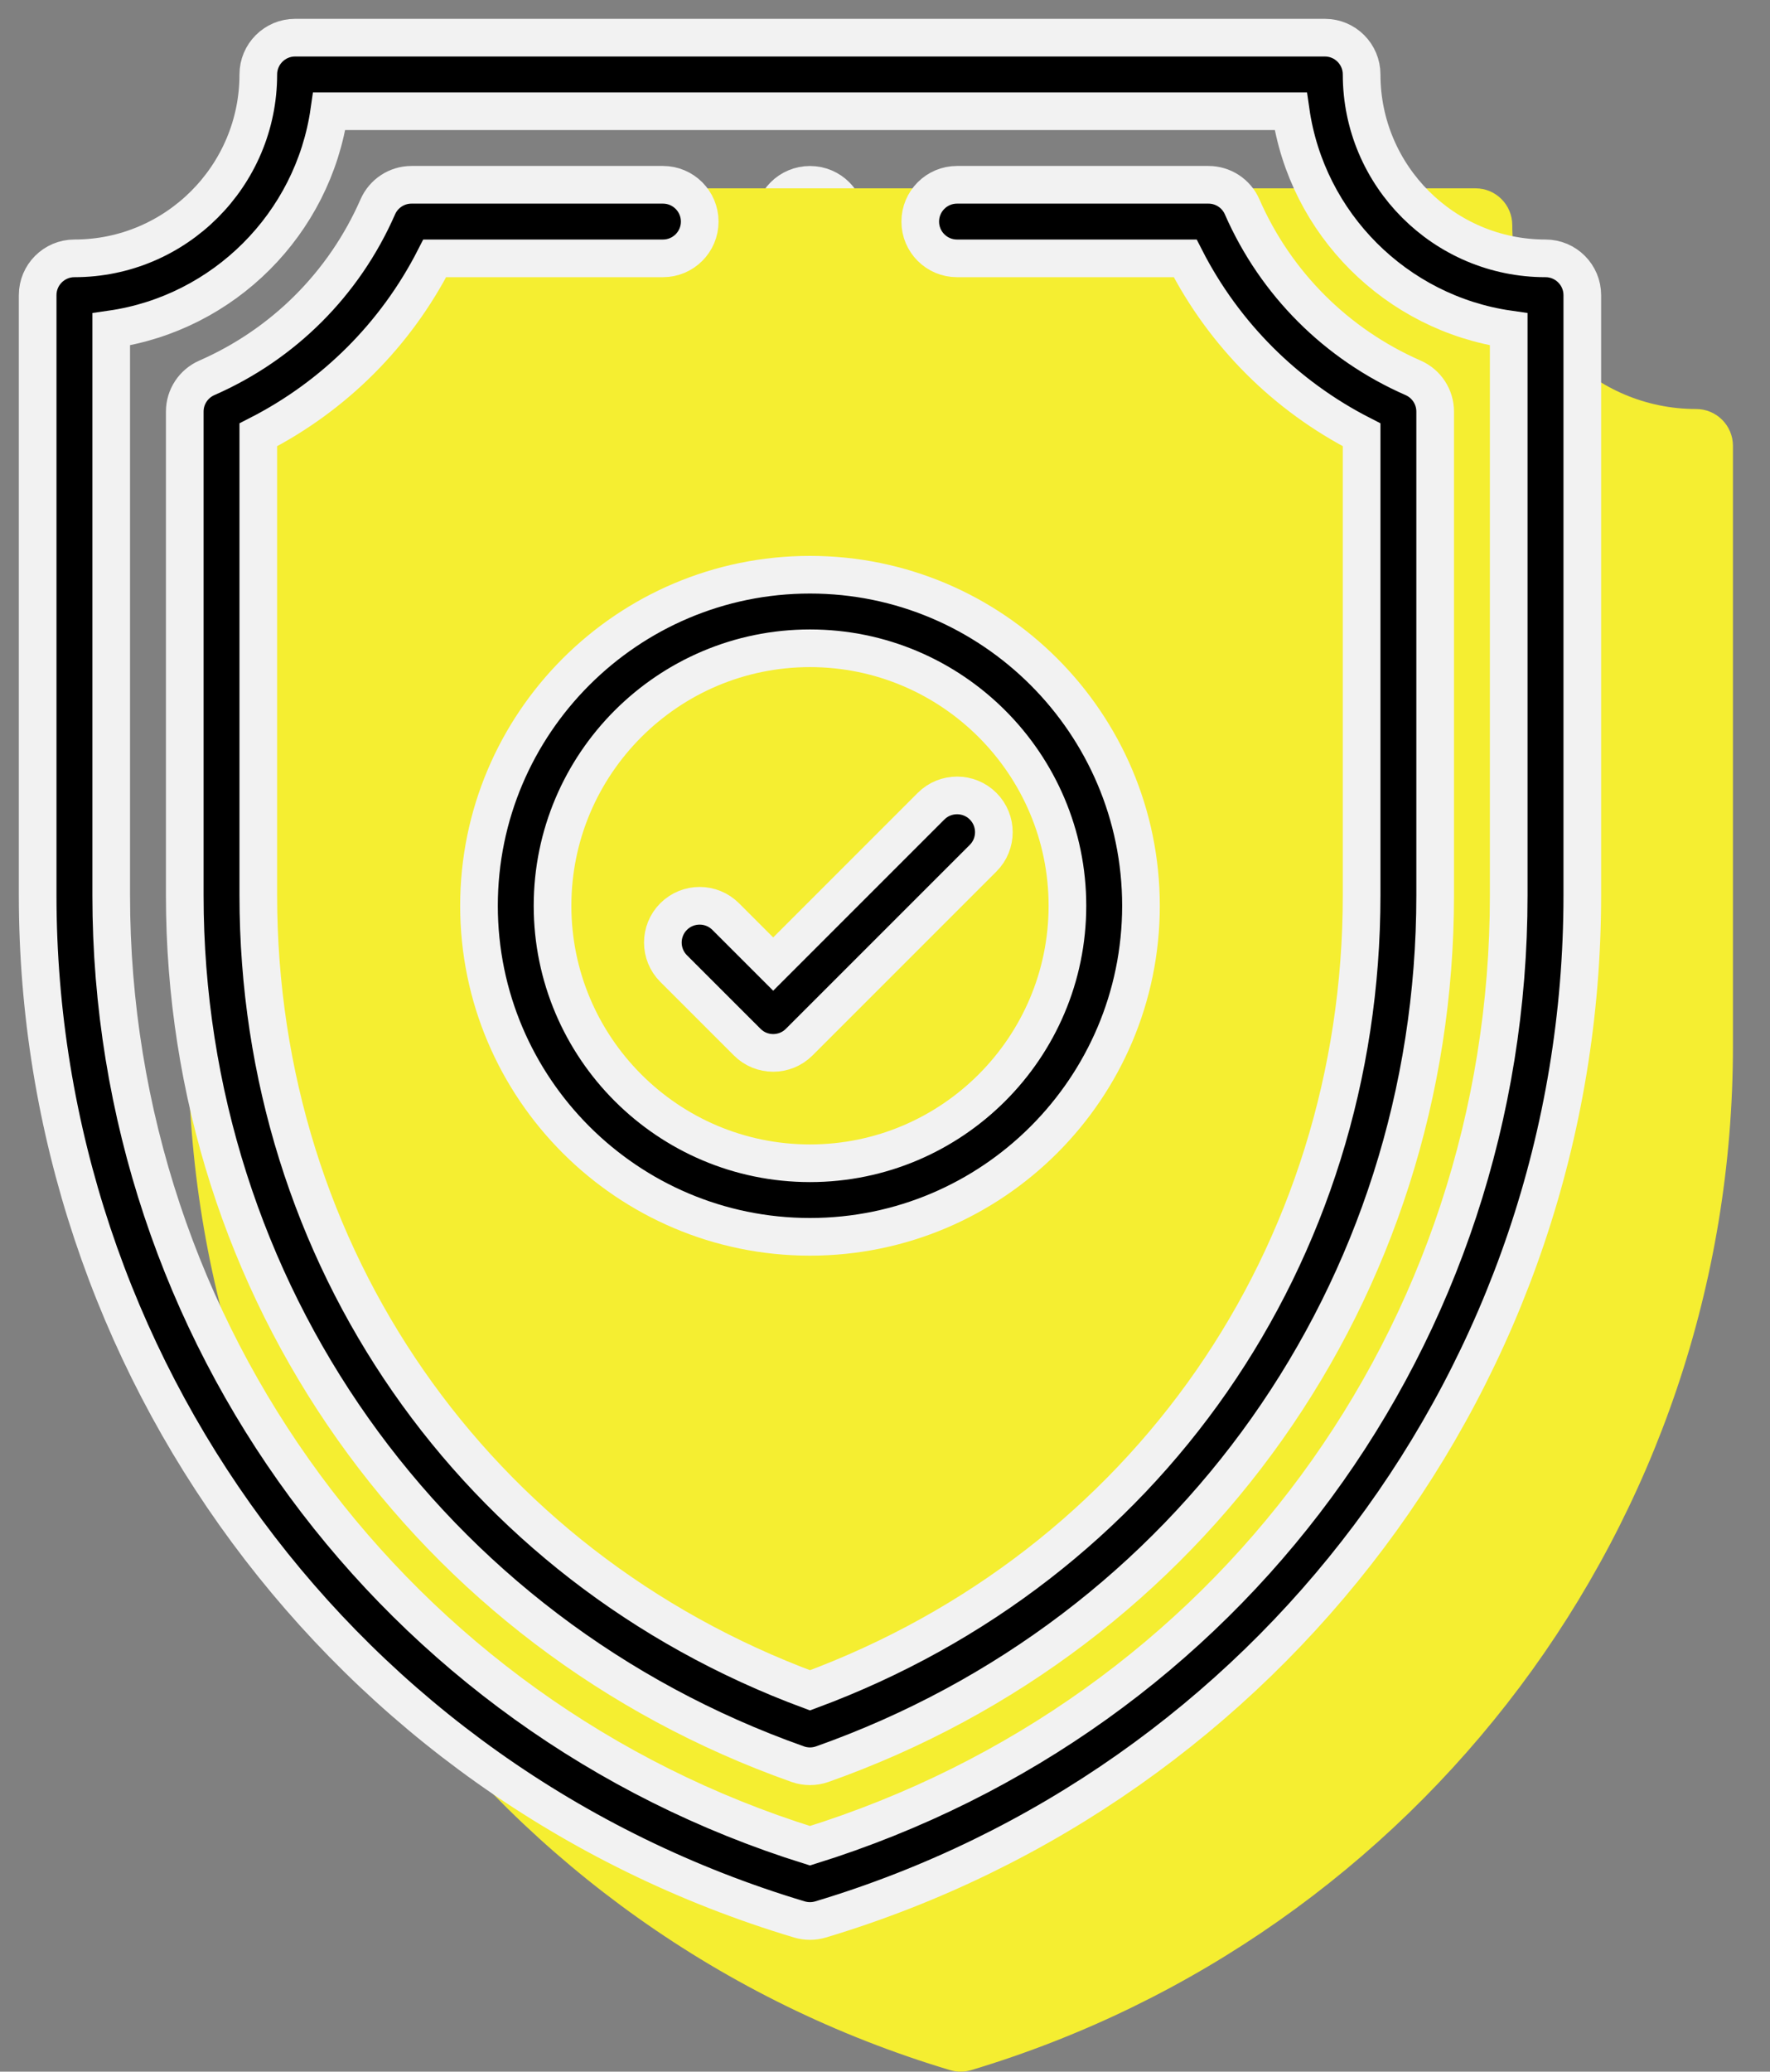
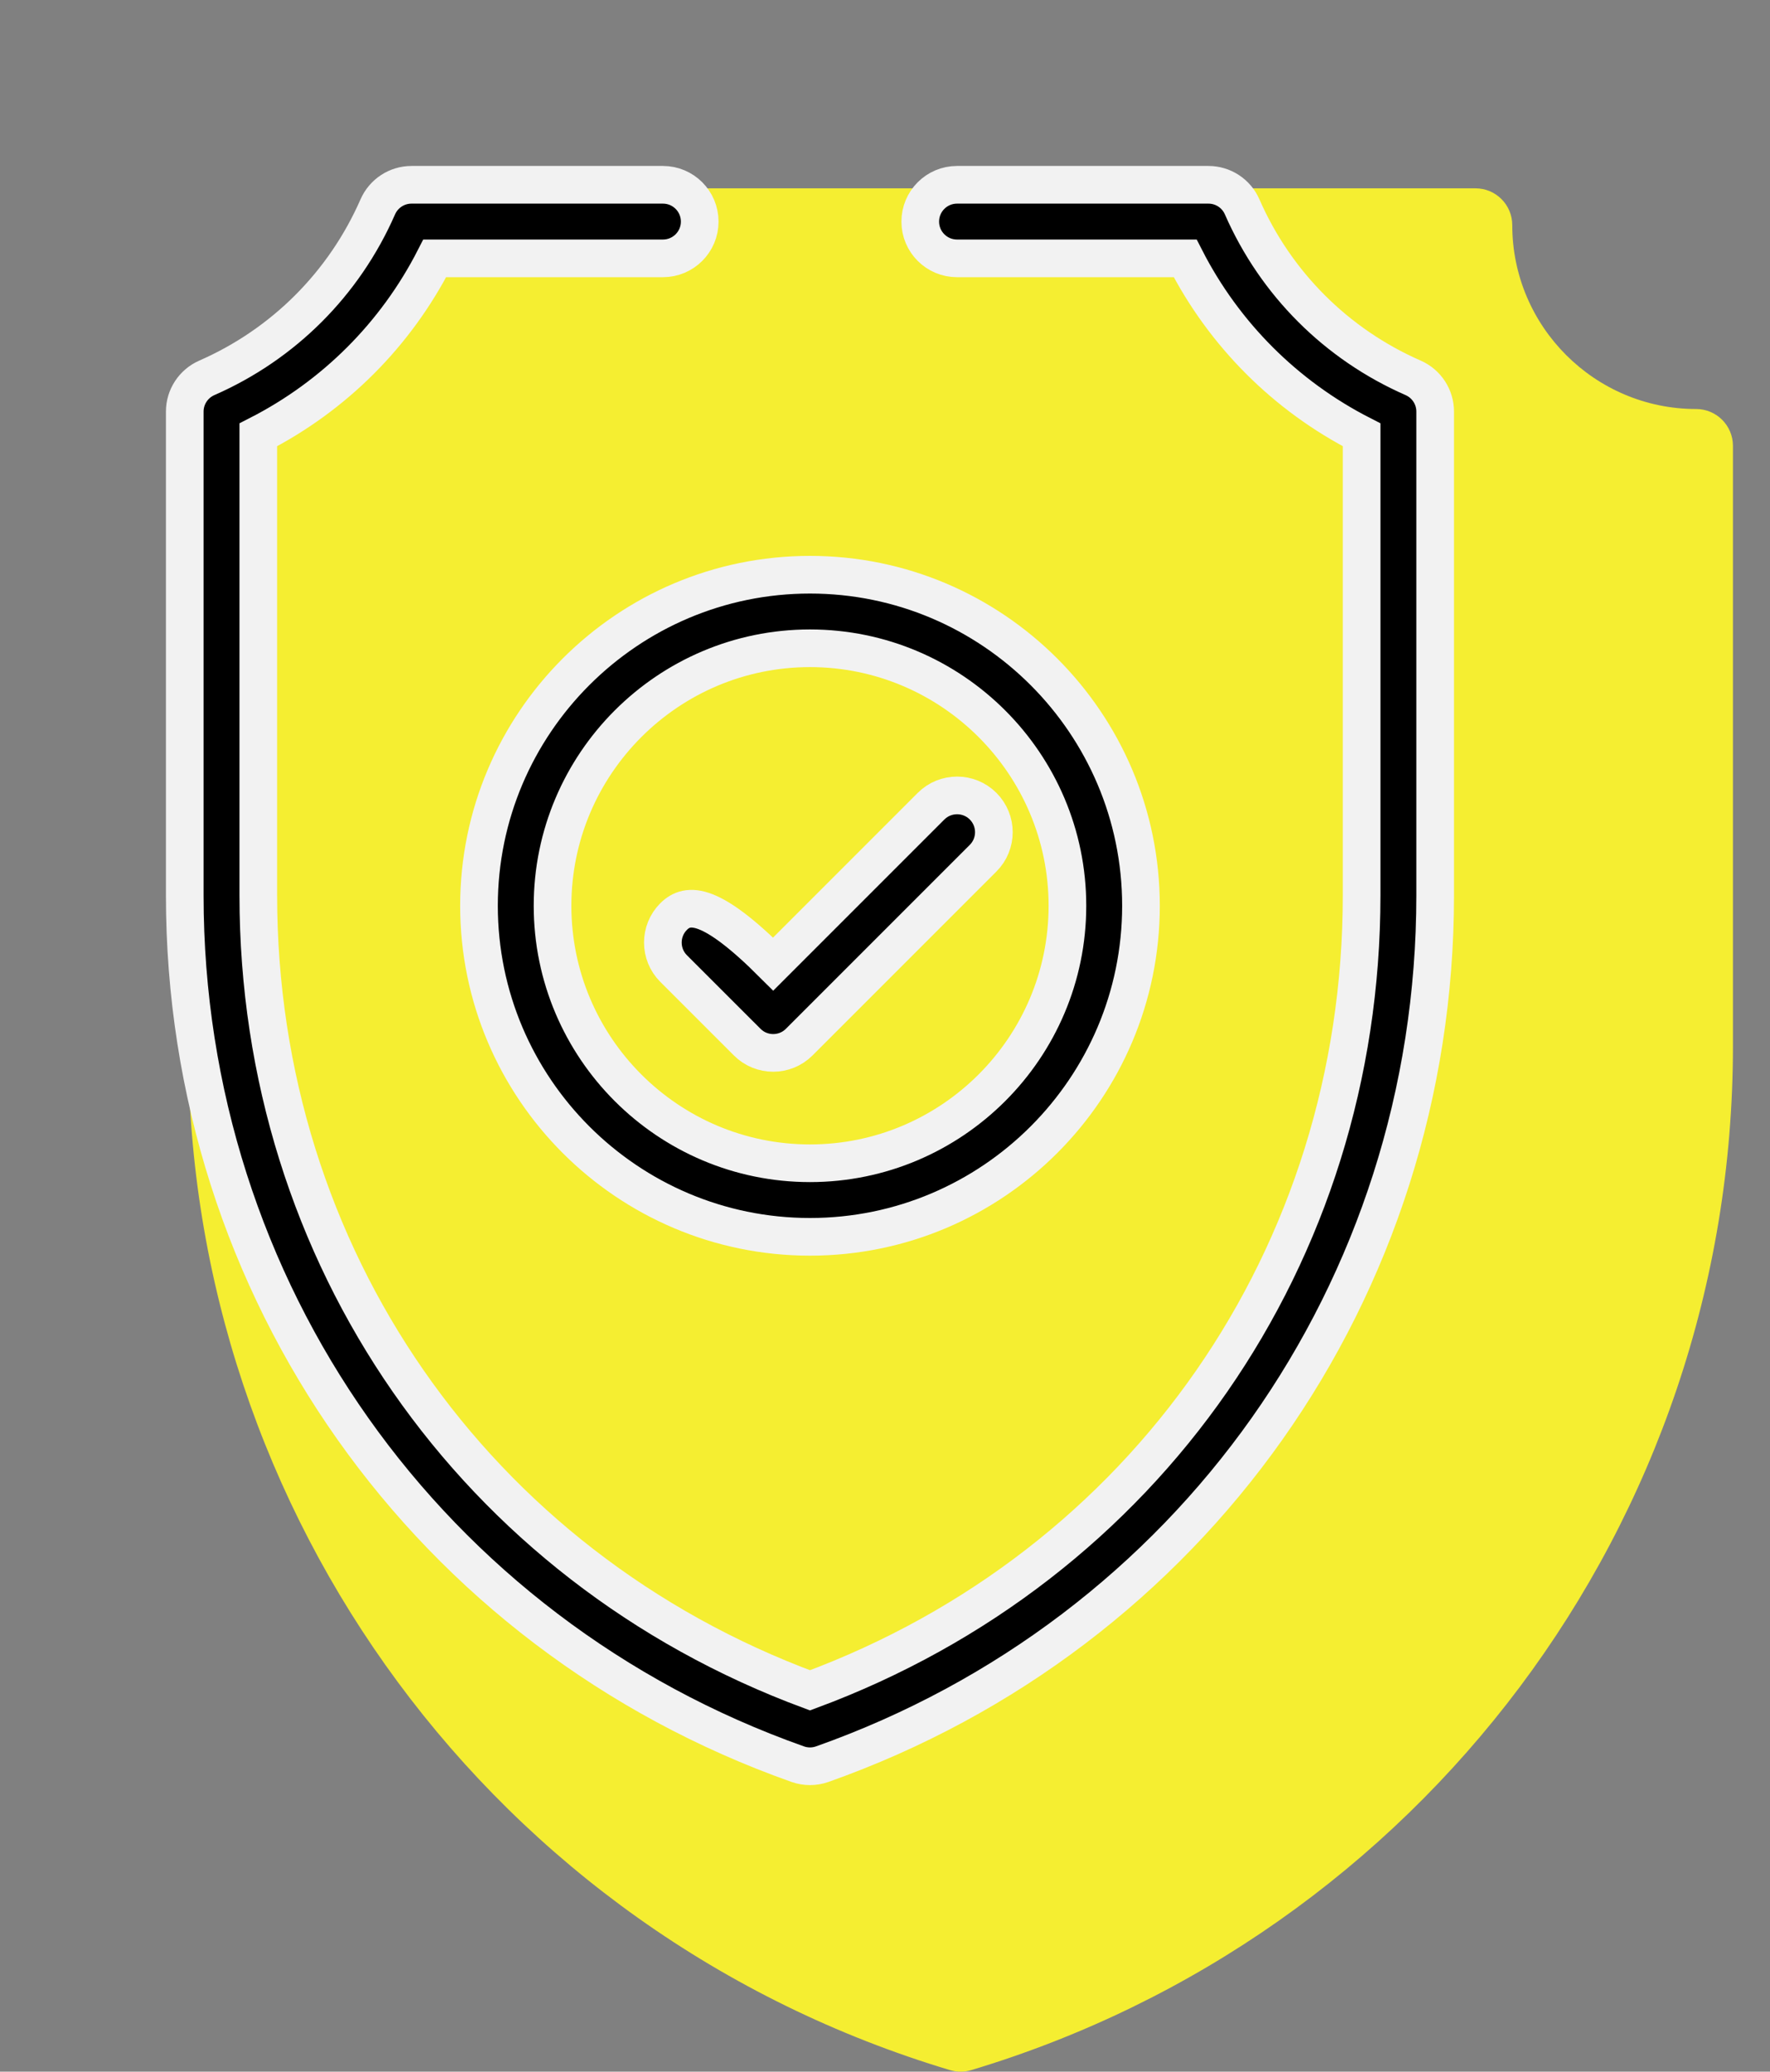
<svg xmlns="http://www.w3.org/2000/svg" width="47px" height="55px" viewBox="0 0 47 55" version="1.1">
  <rect x="0" y="0" width="47" height="55" fill="#808080" stroke="none" />
  <title>5AD25DD1-F356-48C1-922A-8DBBB874216E</title>
  <g id="Ana-sayfa" stroke="none" stroke-width="1" fill="none" fill-rule="evenodd">
    <g id="Ana-sayfa---1240px-net-ayhanpark" transform="translate(-412, -2749)" fill-rule="nonzero">
      <g id="884553" transform="translate(413, 2750)">
-         <path d="M20.508,3.907 C19.967,3.907 19.532,4.343 19.532,4.883 C19.532,5.385 19.91,5.804 20.41,5.853 C20.989,5.911 21.483,5.46 21.483,4.883 C21.483,4.342 21.048,3.907 20.508,3.907 Z" id="Path" stroke="#F2F2F2" fill="#000000" />
        <path d="M44.039,9.859 C41.347,9.859 39.156,7.669 39.156,4.977 C39.156,4.437 38.719,4 38.18,4 L10.836,4 C10.297,4 9.859,4.437 9.859,4.977 C9.859,7.669 7.669,9.859 4.977,9.859 C4.437,9.859 4,10.297 4,10.836 L4,26.772 C4,39.192 12.095,50.321 24.227,53.959 C24.319,53.986 24.413,54 24.508,54 C24.602,54 24.697,53.986 24.788,53.959 C36.658,50.398 45.016,39.464 45.016,26.772 L45.016,10.836 C45.016,10.297 44.578,9.859 44.039,9.859 Z" id="Shape-Copy" fill="#F5EE31" />
-         <path d="M40.039,5.859 C37.347,5.859 35.156,3.669 35.156,0.977 C35.156,0.437 34.719,0 34.18,0 L6.836,0 C6.297,0 5.859,0.437 5.859,0.977 C5.859,3.669 3.669,5.859 0.977,5.859 C0.437,5.859 0,6.297 0,6.836 L0,22.772 C0,35.192 8.095,46.321 20.227,49.959 C20.319,49.986 20.413,50 20.508,50 C20.602,50 20.697,49.986 20.788,49.959 C32.658,46.398 41.016,35.464 41.016,22.772 L41.016,6.836 C41.016,6.297 40.578,5.859 40.039,5.859 Z M39.062,22.772 C39.062,34.437 31.619,44.539 20.508,48.002 C9.485,44.567 1.953,34.373 1.953,22.772 L1.953,7.743 C4.942,7.313 7.313,4.942 7.743,1.953 L33.273,1.953 C33.702,4.942 36.073,7.313 39.062,7.743 L39.062,22.772 Z" id="Shape" stroke="#F2F2F2" fill="#000000" />
        <path d="M36.525,9.032 C34.488,8.14 32.875,6.528 31.983,4.491 C31.828,4.136 31.477,3.906 31.089,3.906 L24.412,3.906 C23.873,3.906 23.436,4.344 23.436,4.883 C23.436,5.422 23.873,5.859 24.412,5.859 L30.471,5.859 C31.503,7.879 33.137,9.512 35.156,10.544 L35.156,22.772 C35.156,32.329 29.419,40.575 20.508,43.876 C11.597,40.575 5.859,32.329 5.859,22.772 L5.859,10.544 C7.879,9.512 9.512,7.879 10.544,5.859 L16.604,5.859 C17.143,5.859 17.58,5.422 17.58,4.883 C17.58,4.344 17.143,3.906 16.604,3.906 L9.927,3.906 C9.539,3.906 9.188,4.136 9.032,4.491 C8.14,6.528 6.528,8.14 4.491,9.032 C4.136,9.188 3.906,9.539 3.906,9.927 L3.906,22.772 C3.906,33.242 10.382,42.367 20.182,45.836 C20.287,45.873 20.398,45.892 20.508,45.892 C20.618,45.892 20.728,45.873 20.834,45.836 C30.625,42.37 37.109,33.251 37.109,22.772 L37.109,9.927 C37.109,9.539 36.88,9.188 36.525,9.032 Z" id="Path" stroke="#F2F2F2" fill="#000000" />
        <path d="M20.508,14.258 C15.662,14.258 11.719,18.201 11.719,23.047 C11.719,27.893 15.662,31.836 20.508,31.836 C25.354,31.836 29.297,27.893 29.297,23.047 C29.297,18.201 25.354,14.258 20.508,14.258 Z M20.508,29.883 C16.738,29.883 13.672,26.816 13.672,23.047 C13.672,19.278 16.738,16.211 20.508,16.211 C24.277,16.211 27.344,19.278 27.344,23.047 C27.344,26.816 24.277,29.883 20.508,29.883 Z" id="Shape" stroke="#F2F2F2" fill="#000000" />
-         <path d="M25.105,20.403 C24.723,20.022 24.105,20.022 23.723,20.403 L19.531,24.595 L18.269,23.333 C17.887,22.952 17.269,22.952 16.887,23.333 C16.506,23.714 16.506,24.333 16.887,24.714 L18.841,26.667 C19.031,26.858 19.281,26.953 19.531,26.953 C19.781,26.953 20.031,26.858 20.222,26.667 L25.105,21.784 C25.486,21.403 25.486,20.785 25.105,20.403 Z" id="Path" stroke="#F2F2F2" fill="#000000" />
+         <path d="M25.105,20.403 C24.723,20.022 24.105,20.022 23.723,20.403 L19.531,24.595 C17.887,22.952 17.269,22.952 16.887,23.333 C16.506,23.714 16.506,24.333 16.887,24.714 L18.841,26.667 C19.031,26.858 19.281,26.953 19.531,26.953 C19.781,26.953 20.031,26.858 20.222,26.667 L25.105,21.784 C25.486,21.403 25.486,20.785 25.105,20.403 Z" id="Path" stroke="#F2F2F2" fill="#000000" />
      </g>
    </g>
  </g>
</svg>